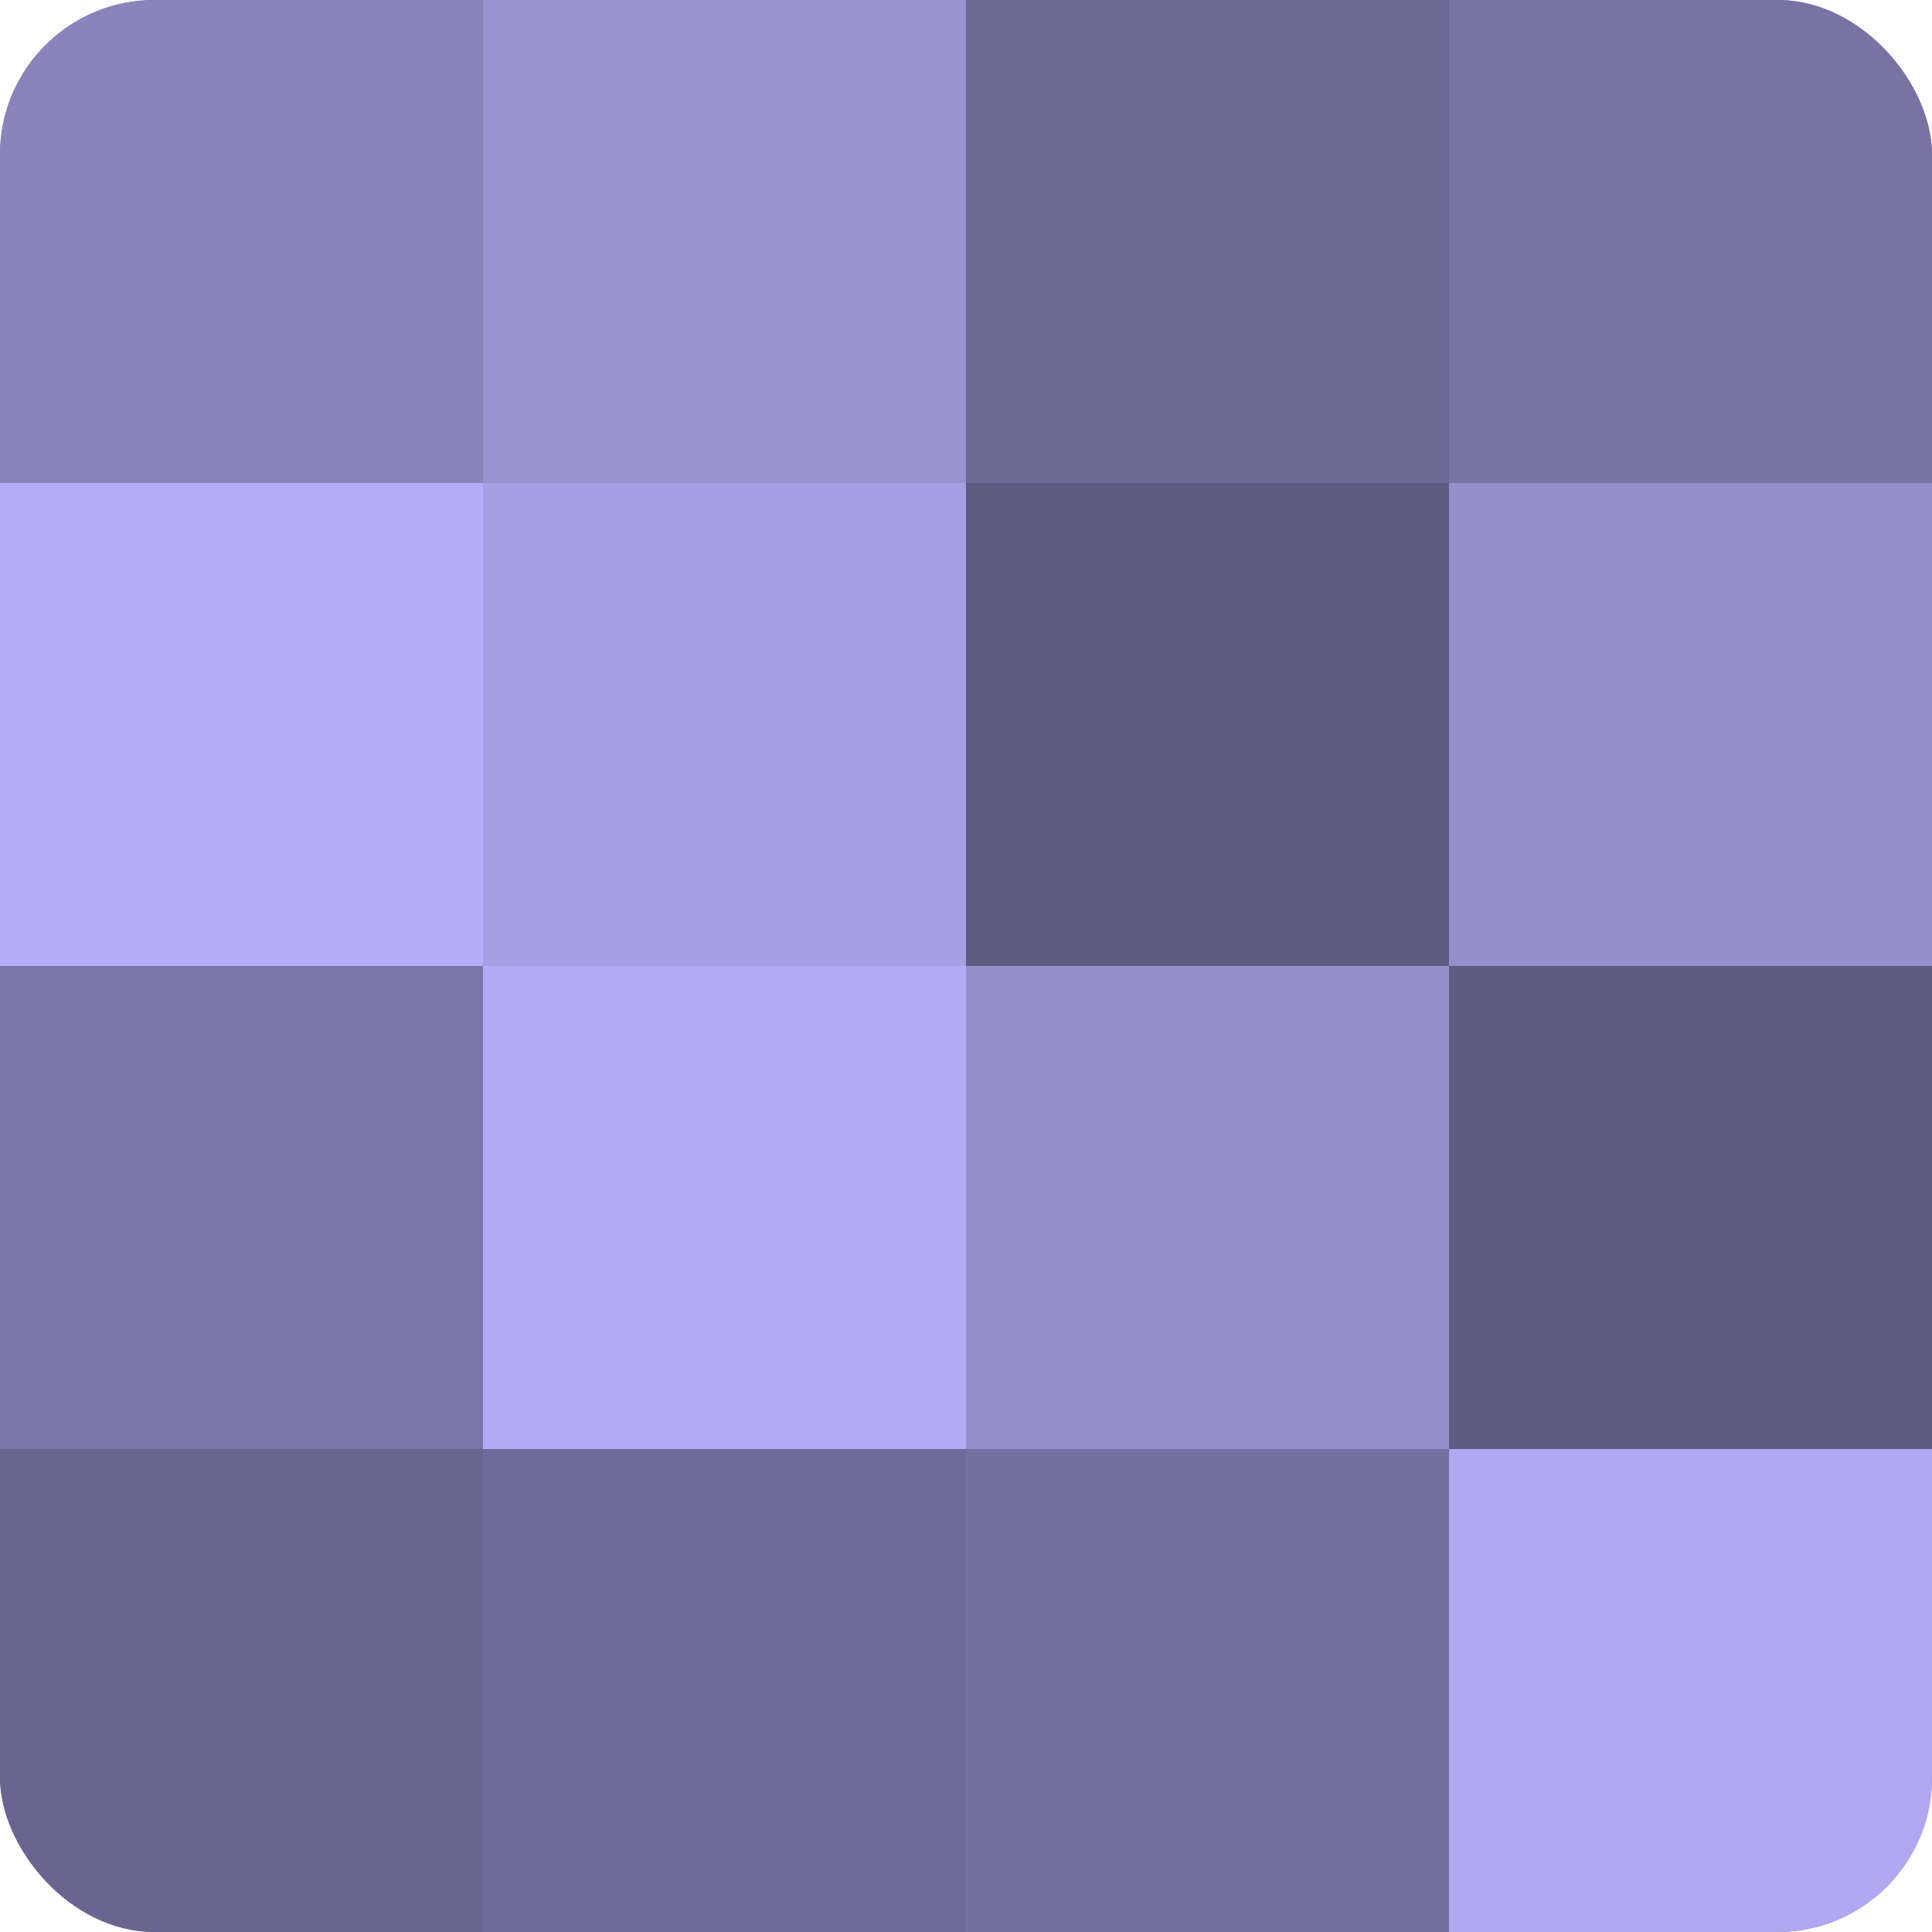
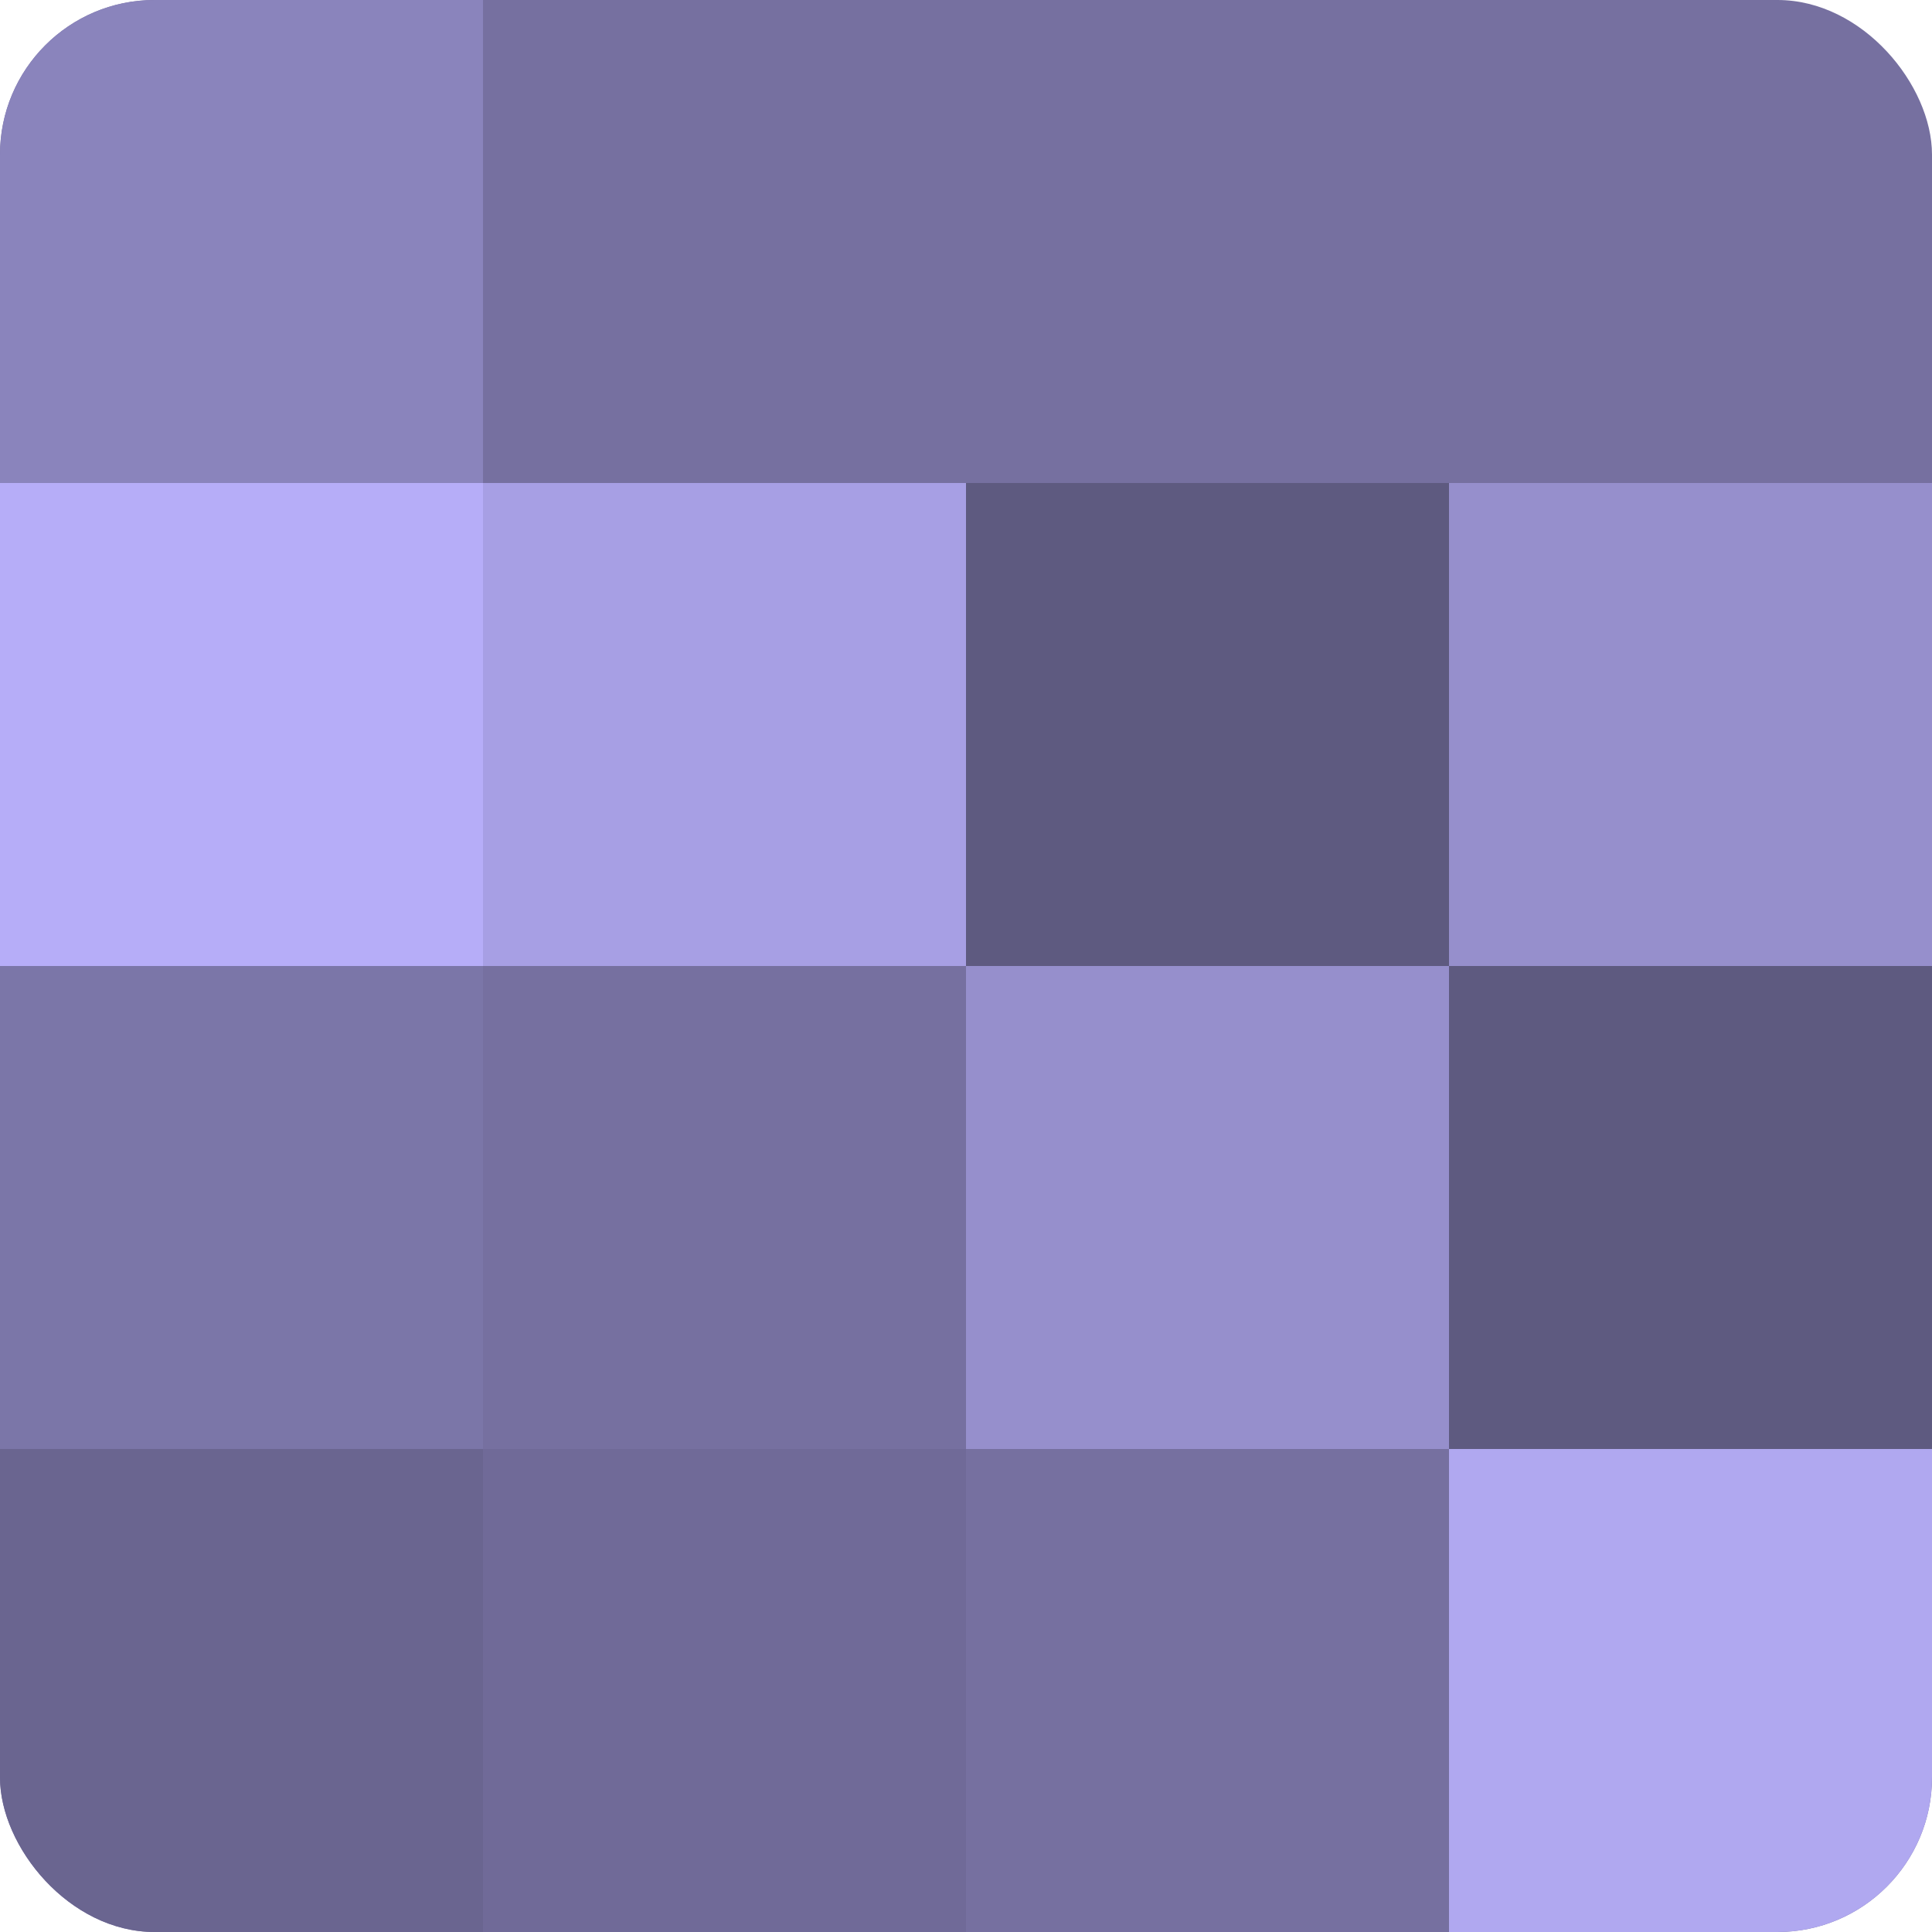
<svg xmlns="http://www.w3.org/2000/svg" width="60" height="60" viewBox="0 0 100 100" preserveAspectRatio="xMidYMid meet">
  <defs>
    <clipPath id="c" width="100" height="100">
      <rect width="100" height="100" rx="8" ry="8" />
    </clipPath>
  </defs>
  <g clip-path="url(#c)">
    <rect width="100" height="100" fill="#7670a0" />
    <rect width="25" height="25" fill="#8a84bc" />
    <rect y="25" width="25" height="25" fill="#b6adf8" />
    <rect y="50" width="25" height="25" fill="#7b76a8" />
    <rect y="75" width="25" height="25" fill="#6a6590" />
-     <rect x="25" width="25" height="25" fill="#9992d0" />
    <rect x="25" y="25" width="25" height="25" fill="#a79fe4" />
-     <rect x="25" y="50" width="25" height="25" fill="#b3abf4" />
    <rect x="25" y="75" width="25" height="25" fill="#706a98" />
-     <rect x="50" width="25" height="25" fill="#6d6894" />
    <rect x="50" y="25" width="25" height="25" fill="#5e5a80" />
    <rect x="50" y="50" width="25" height="25" fill="#968fcc" />
    <rect x="50" y="75" width="25" height="25" fill="#7670a0" />
-     <rect x="75" width="25" height="25" fill="#7973a4" />
    <rect x="75" y="25" width="25" height="25" fill="#968fcc" />
    <rect x="75" y="50" width="25" height="25" fill="#5e5a80" />
    <rect x="75" y="75" width="25" height="25" fill="#b0a8f0" />
  </g>
</svg>